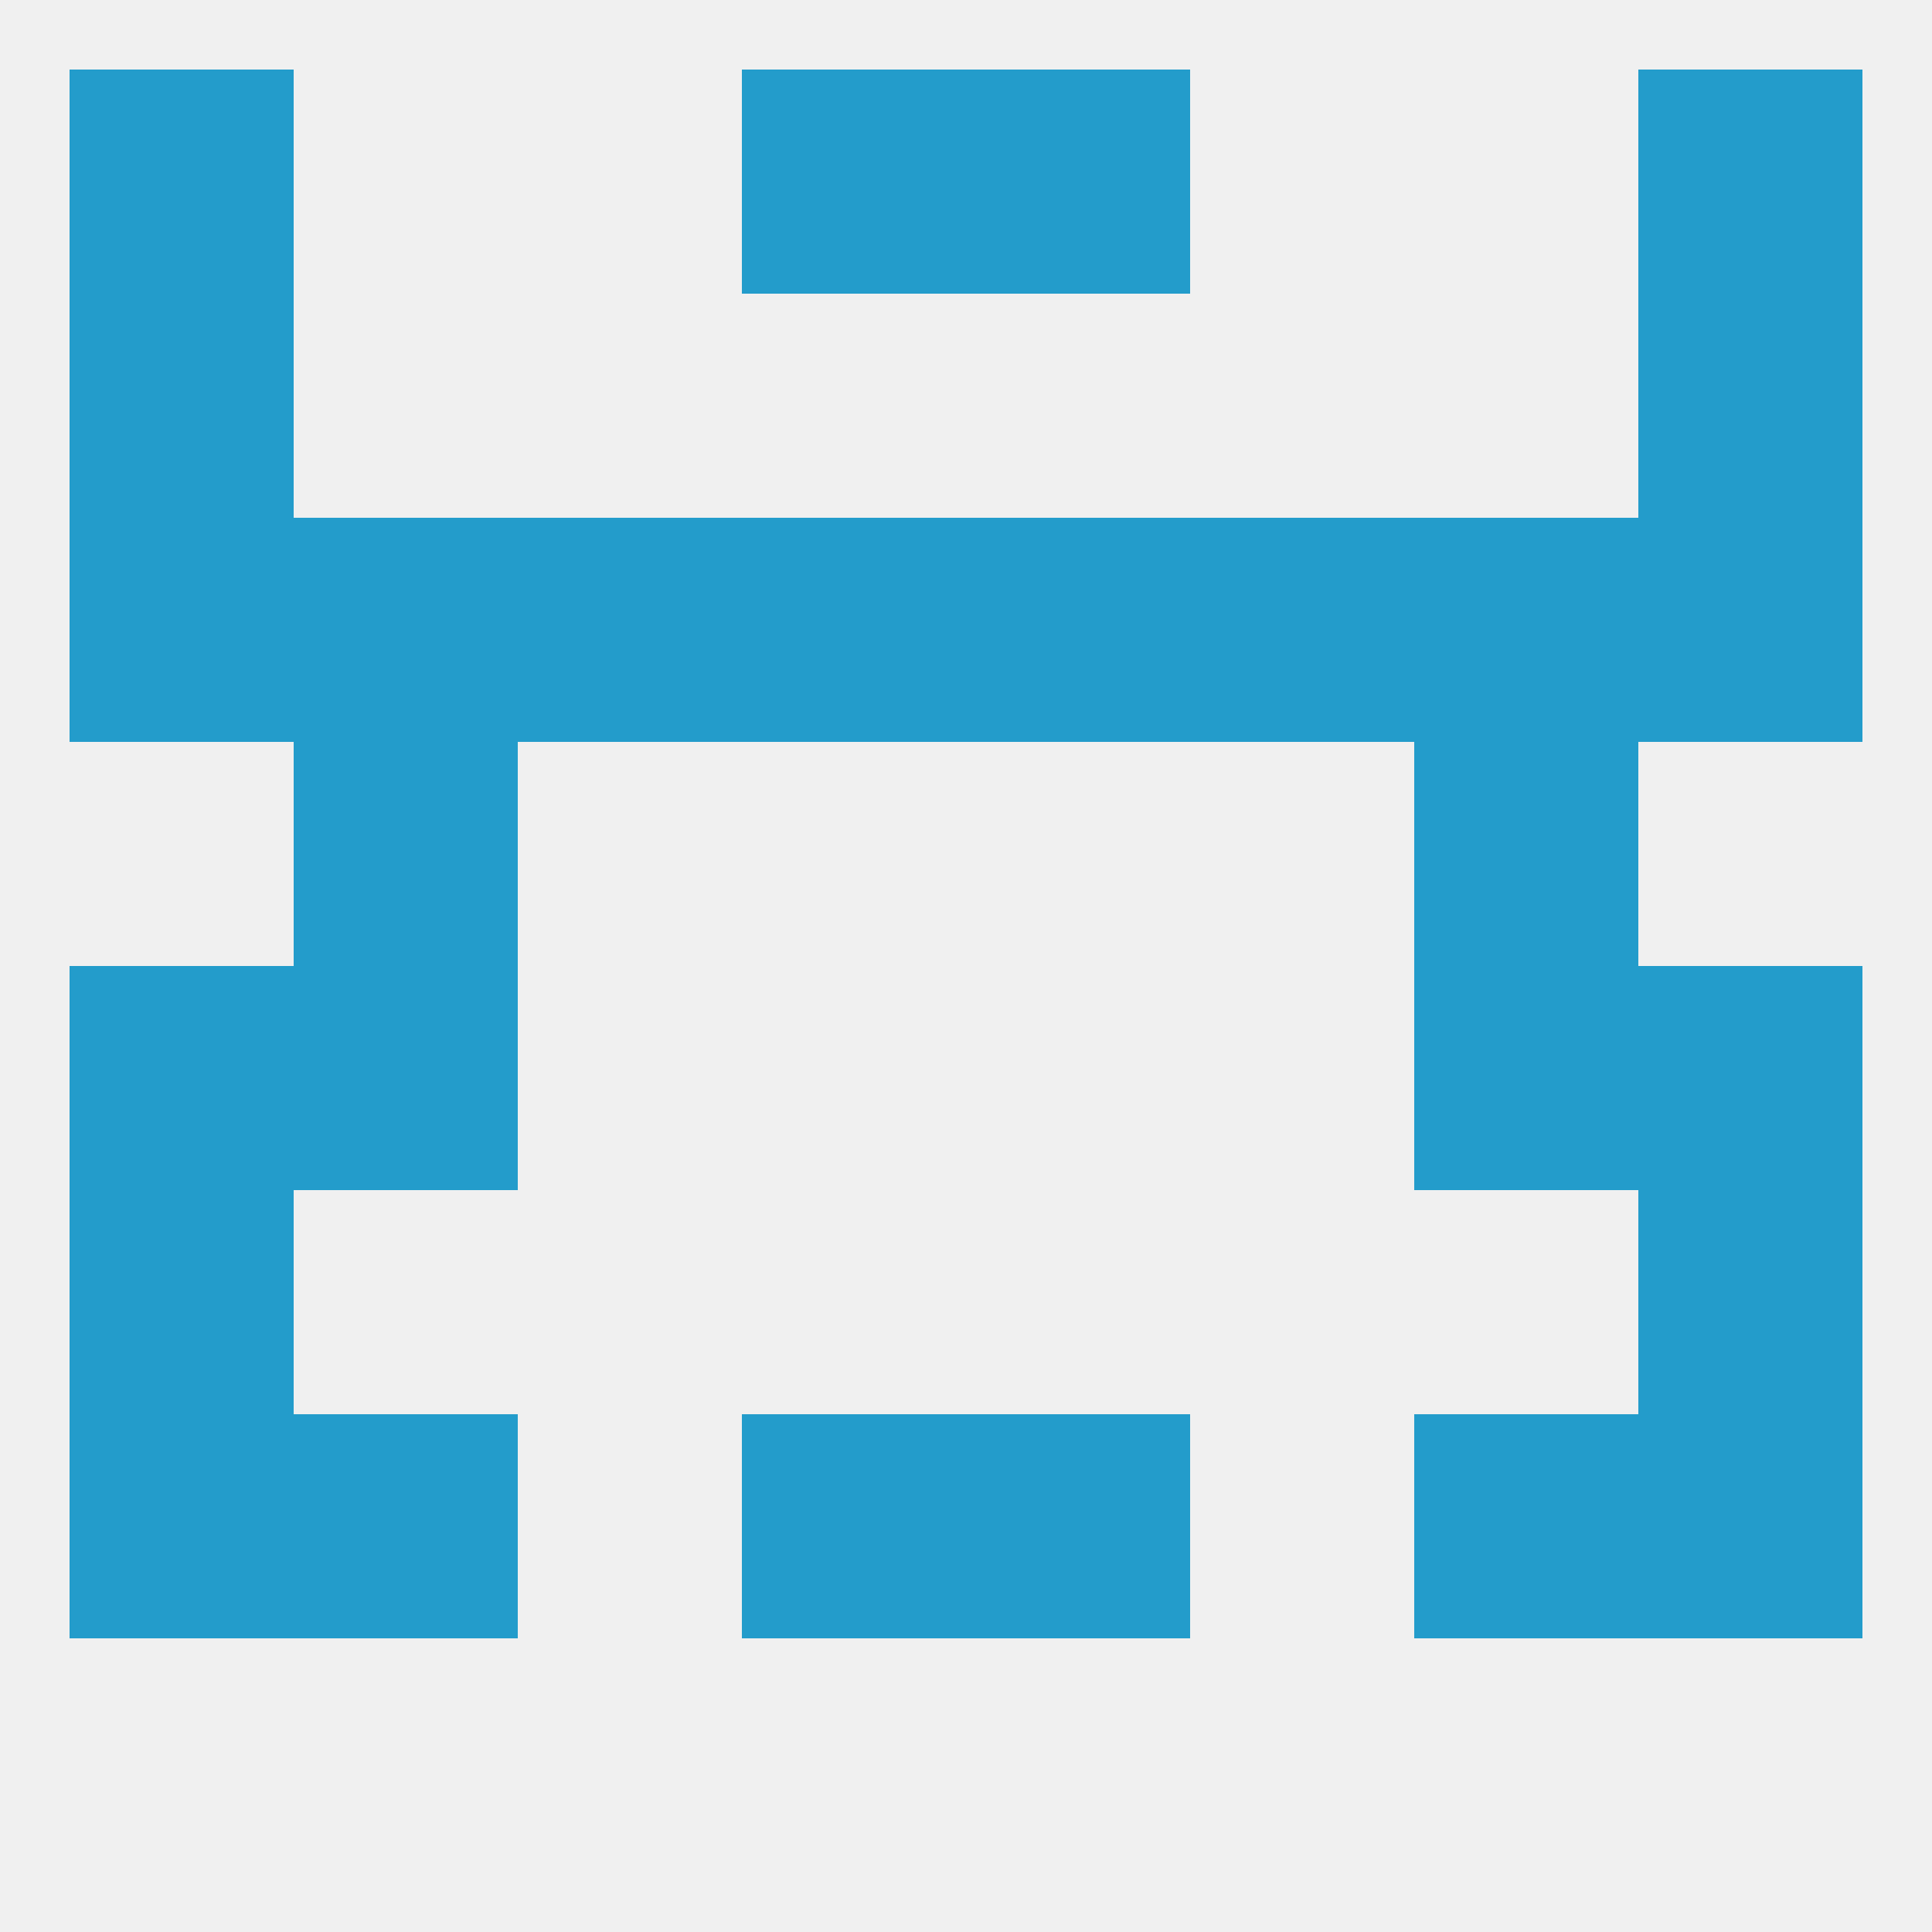
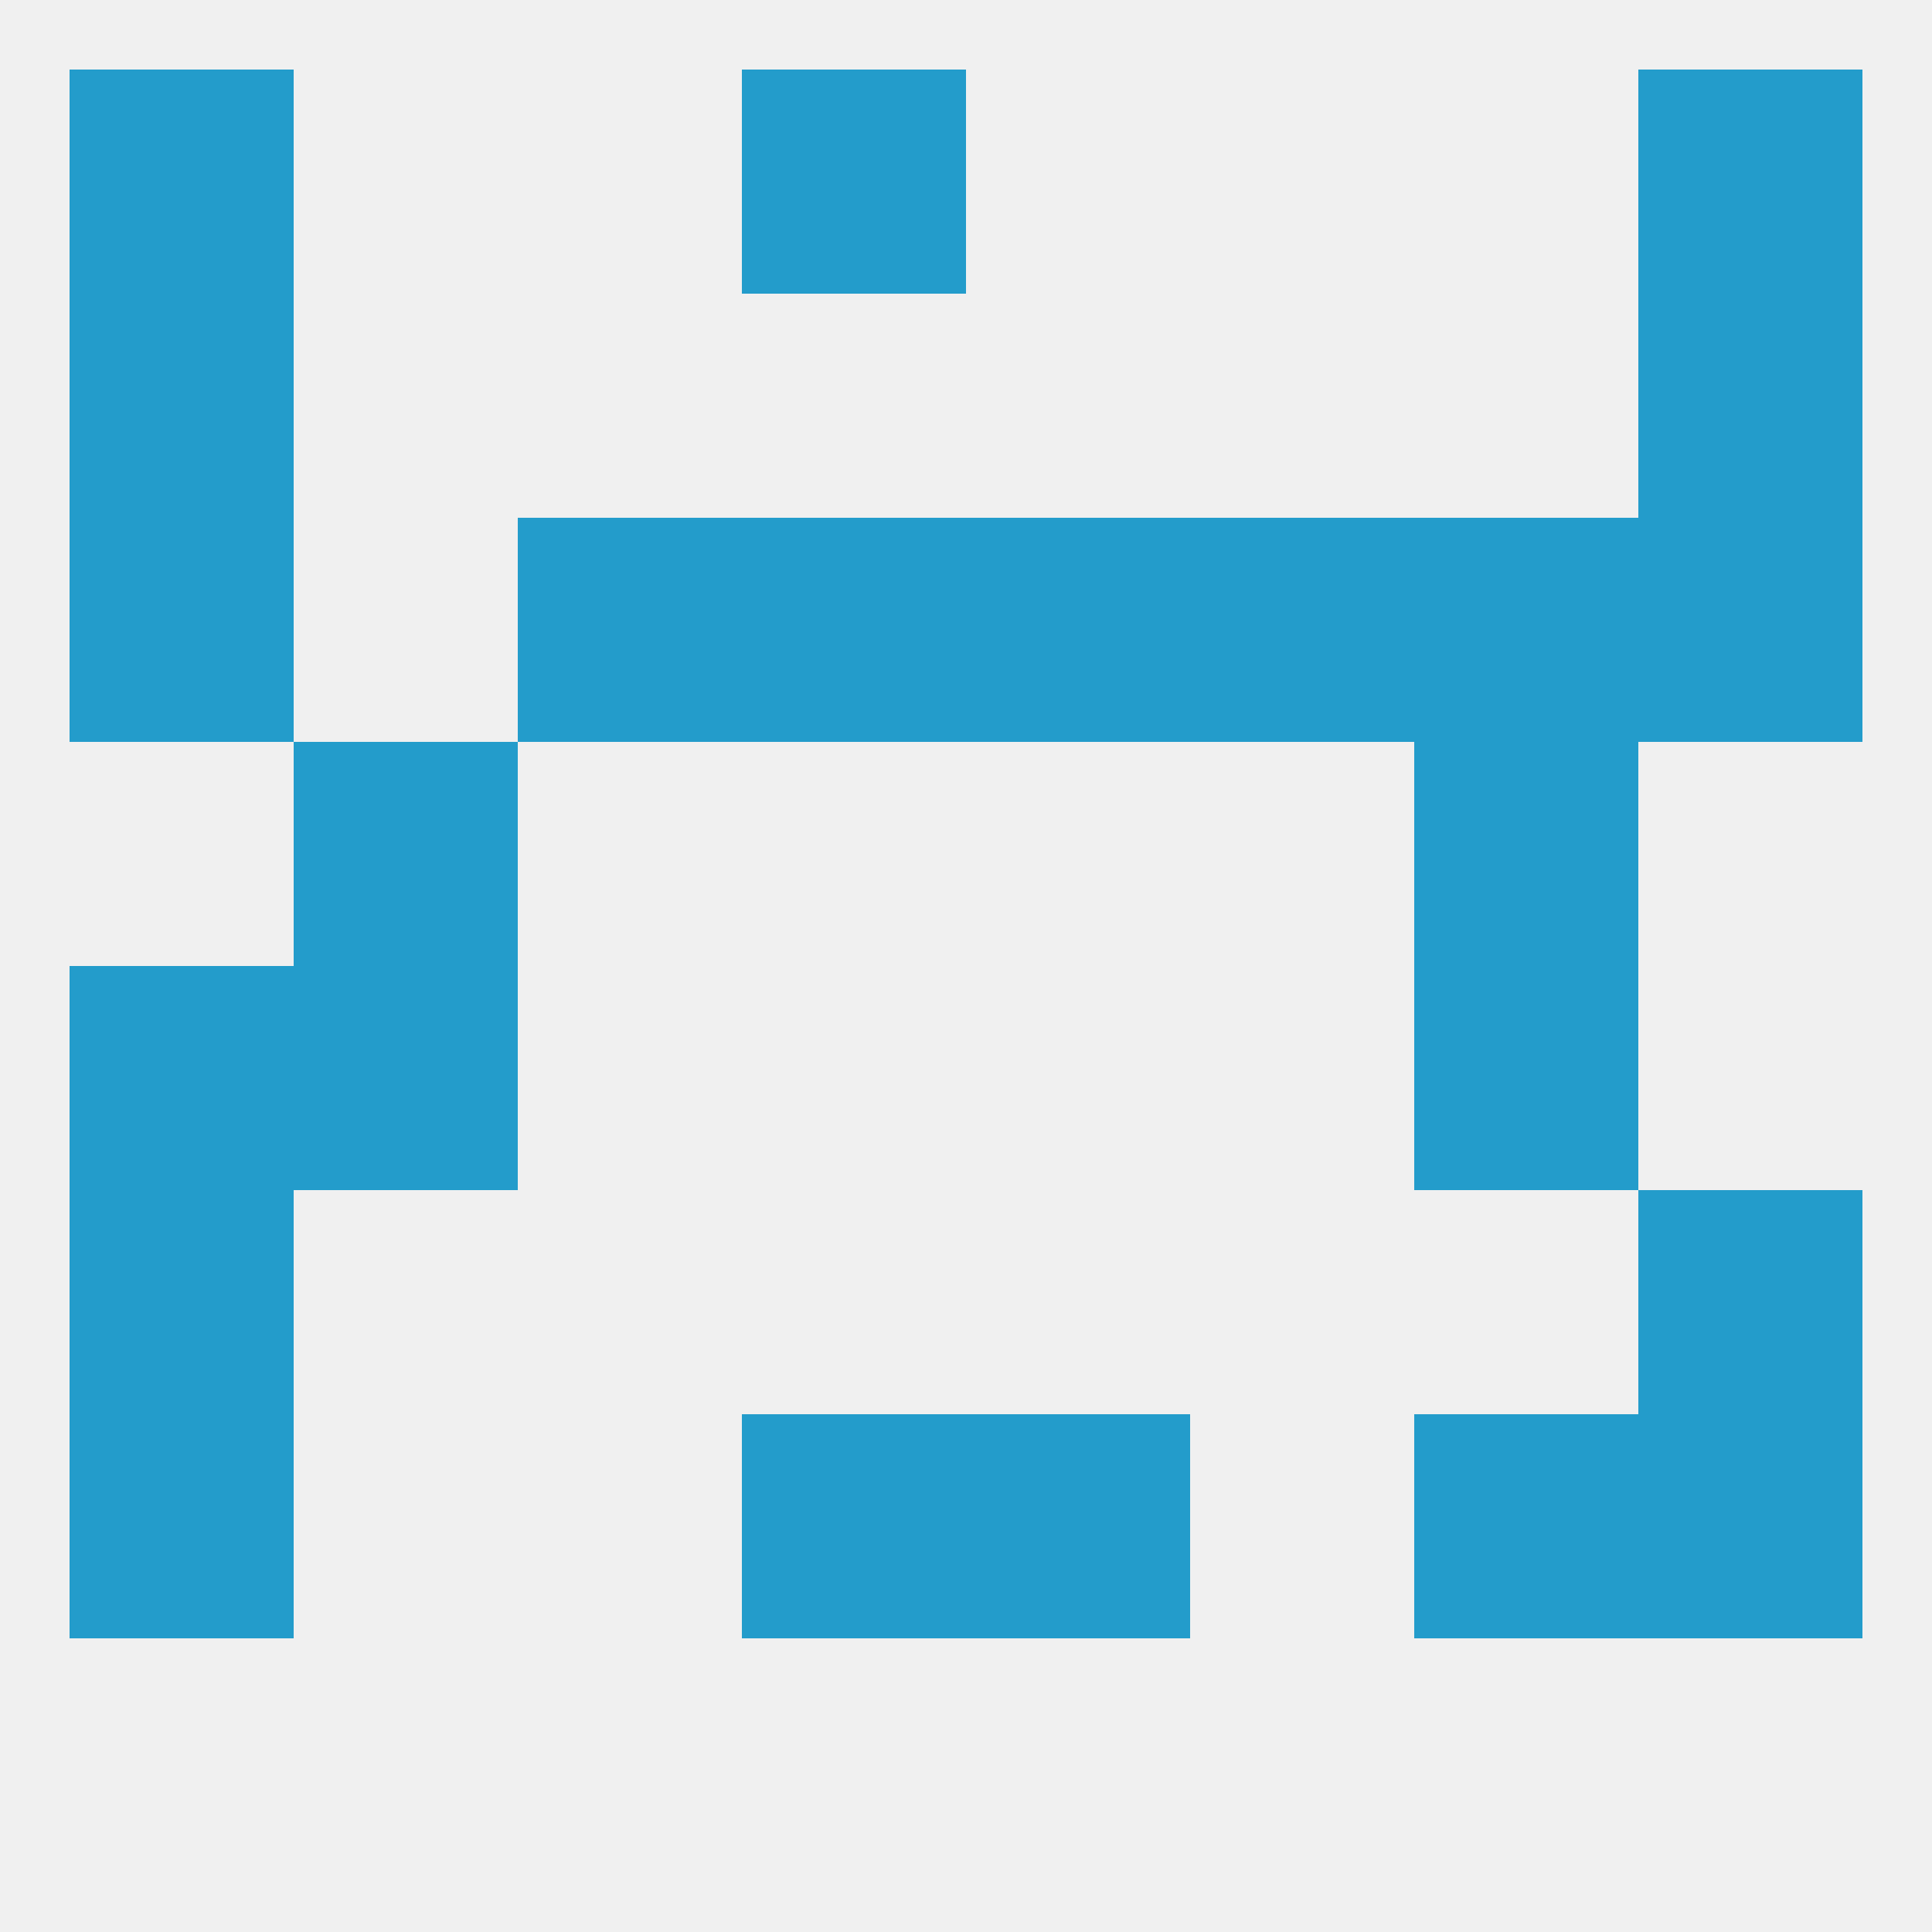
<svg xmlns="http://www.w3.org/2000/svg" version="1.1" baseprofile="full" width="250" height="250" viewBox="0 0 250 250">
  <rect width="100%" height="100%" fill="rgba(240,240,240,255)" />
  <rect x="125" y="67" width="29" height="29" fill="rgba(35,156,203,255)" />
-   <rect x="38" y="67" width="29" height="29" fill="rgba(35,156,203,255)" />
  <rect x="67" y="67" width="29" height="29" fill="rgba(35,156,203,255)" />
  <rect x="212" y="67" width="29" height="29" fill="rgba(35,156,203,255)" />
  <rect x="96" y="67" width="29" height="29" fill="rgba(35,156,203,255)" />
  <rect x="183" y="67" width="29" height="29" fill="rgba(35,156,203,255)" />
  <rect x="154" y="67" width="29" height="29" fill="rgba(35,156,203,255)" />
  <rect x="9" y="67" width="29" height="29" fill="rgba(35,156,203,255)" />
  <rect x="9" y="125" width="29" height="29" fill="rgba(35,156,203,255)" />
-   <rect x="212" y="125" width="29" height="29" fill="rgba(35,156,203,255)" />
  <rect x="38" y="125" width="29" height="29" fill="rgba(35,156,203,255)" />
  <rect x="183" y="125" width="29" height="29" fill="rgba(35,156,203,255)" />
  <rect x="9" y="154" width="29" height="29" fill="rgba(35,156,203,255)" />
  <rect x="212" y="154" width="29" height="29" fill="rgba(35,156,203,255)" />
  <rect x="212" y="183" width="29" height="29" fill="rgba(35,156,203,255)" />
-   <rect x="38" y="183" width="29" height="29" fill="rgba(35,156,203,255)" />
  <rect x="183" y="183" width="29" height="29" fill="rgba(35,156,203,255)" />
  <rect x="96" y="183" width="29" height="29" fill="rgba(35,156,203,255)" />
  <rect x="125" y="183" width="29" height="29" fill="rgba(35,156,203,255)" />
  <rect x="9" y="183" width="29" height="29" fill="rgba(35,156,203,255)" />
  <rect x="38" y="96" width="29" height="29" fill="rgba(35,156,203,255)" />
  <rect x="183" y="96" width="29" height="29" fill="rgba(35,156,203,255)" />
  <rect x="96" y="9" width="29" height="29" fill="rgba(35,156,203,255)" />
-   <rect x="125" y="9" width="29" height="29" fill="rgba(35,156,203,255)" />
  <rect x="9" y="9" width="29" height="29" fill="rgba(35,156,203,255)" />
  <rect x="212" y="9" width="29" height="29" fill="rgba(35,156,203,255)" />
  <rect x="9" y="38" width="29" height="29" fill="rgba(35,156,203,255)" />
  <rect x="212" y="38" width="29" height="29" fill="rgba(35,156,203,255)" />
</svg>